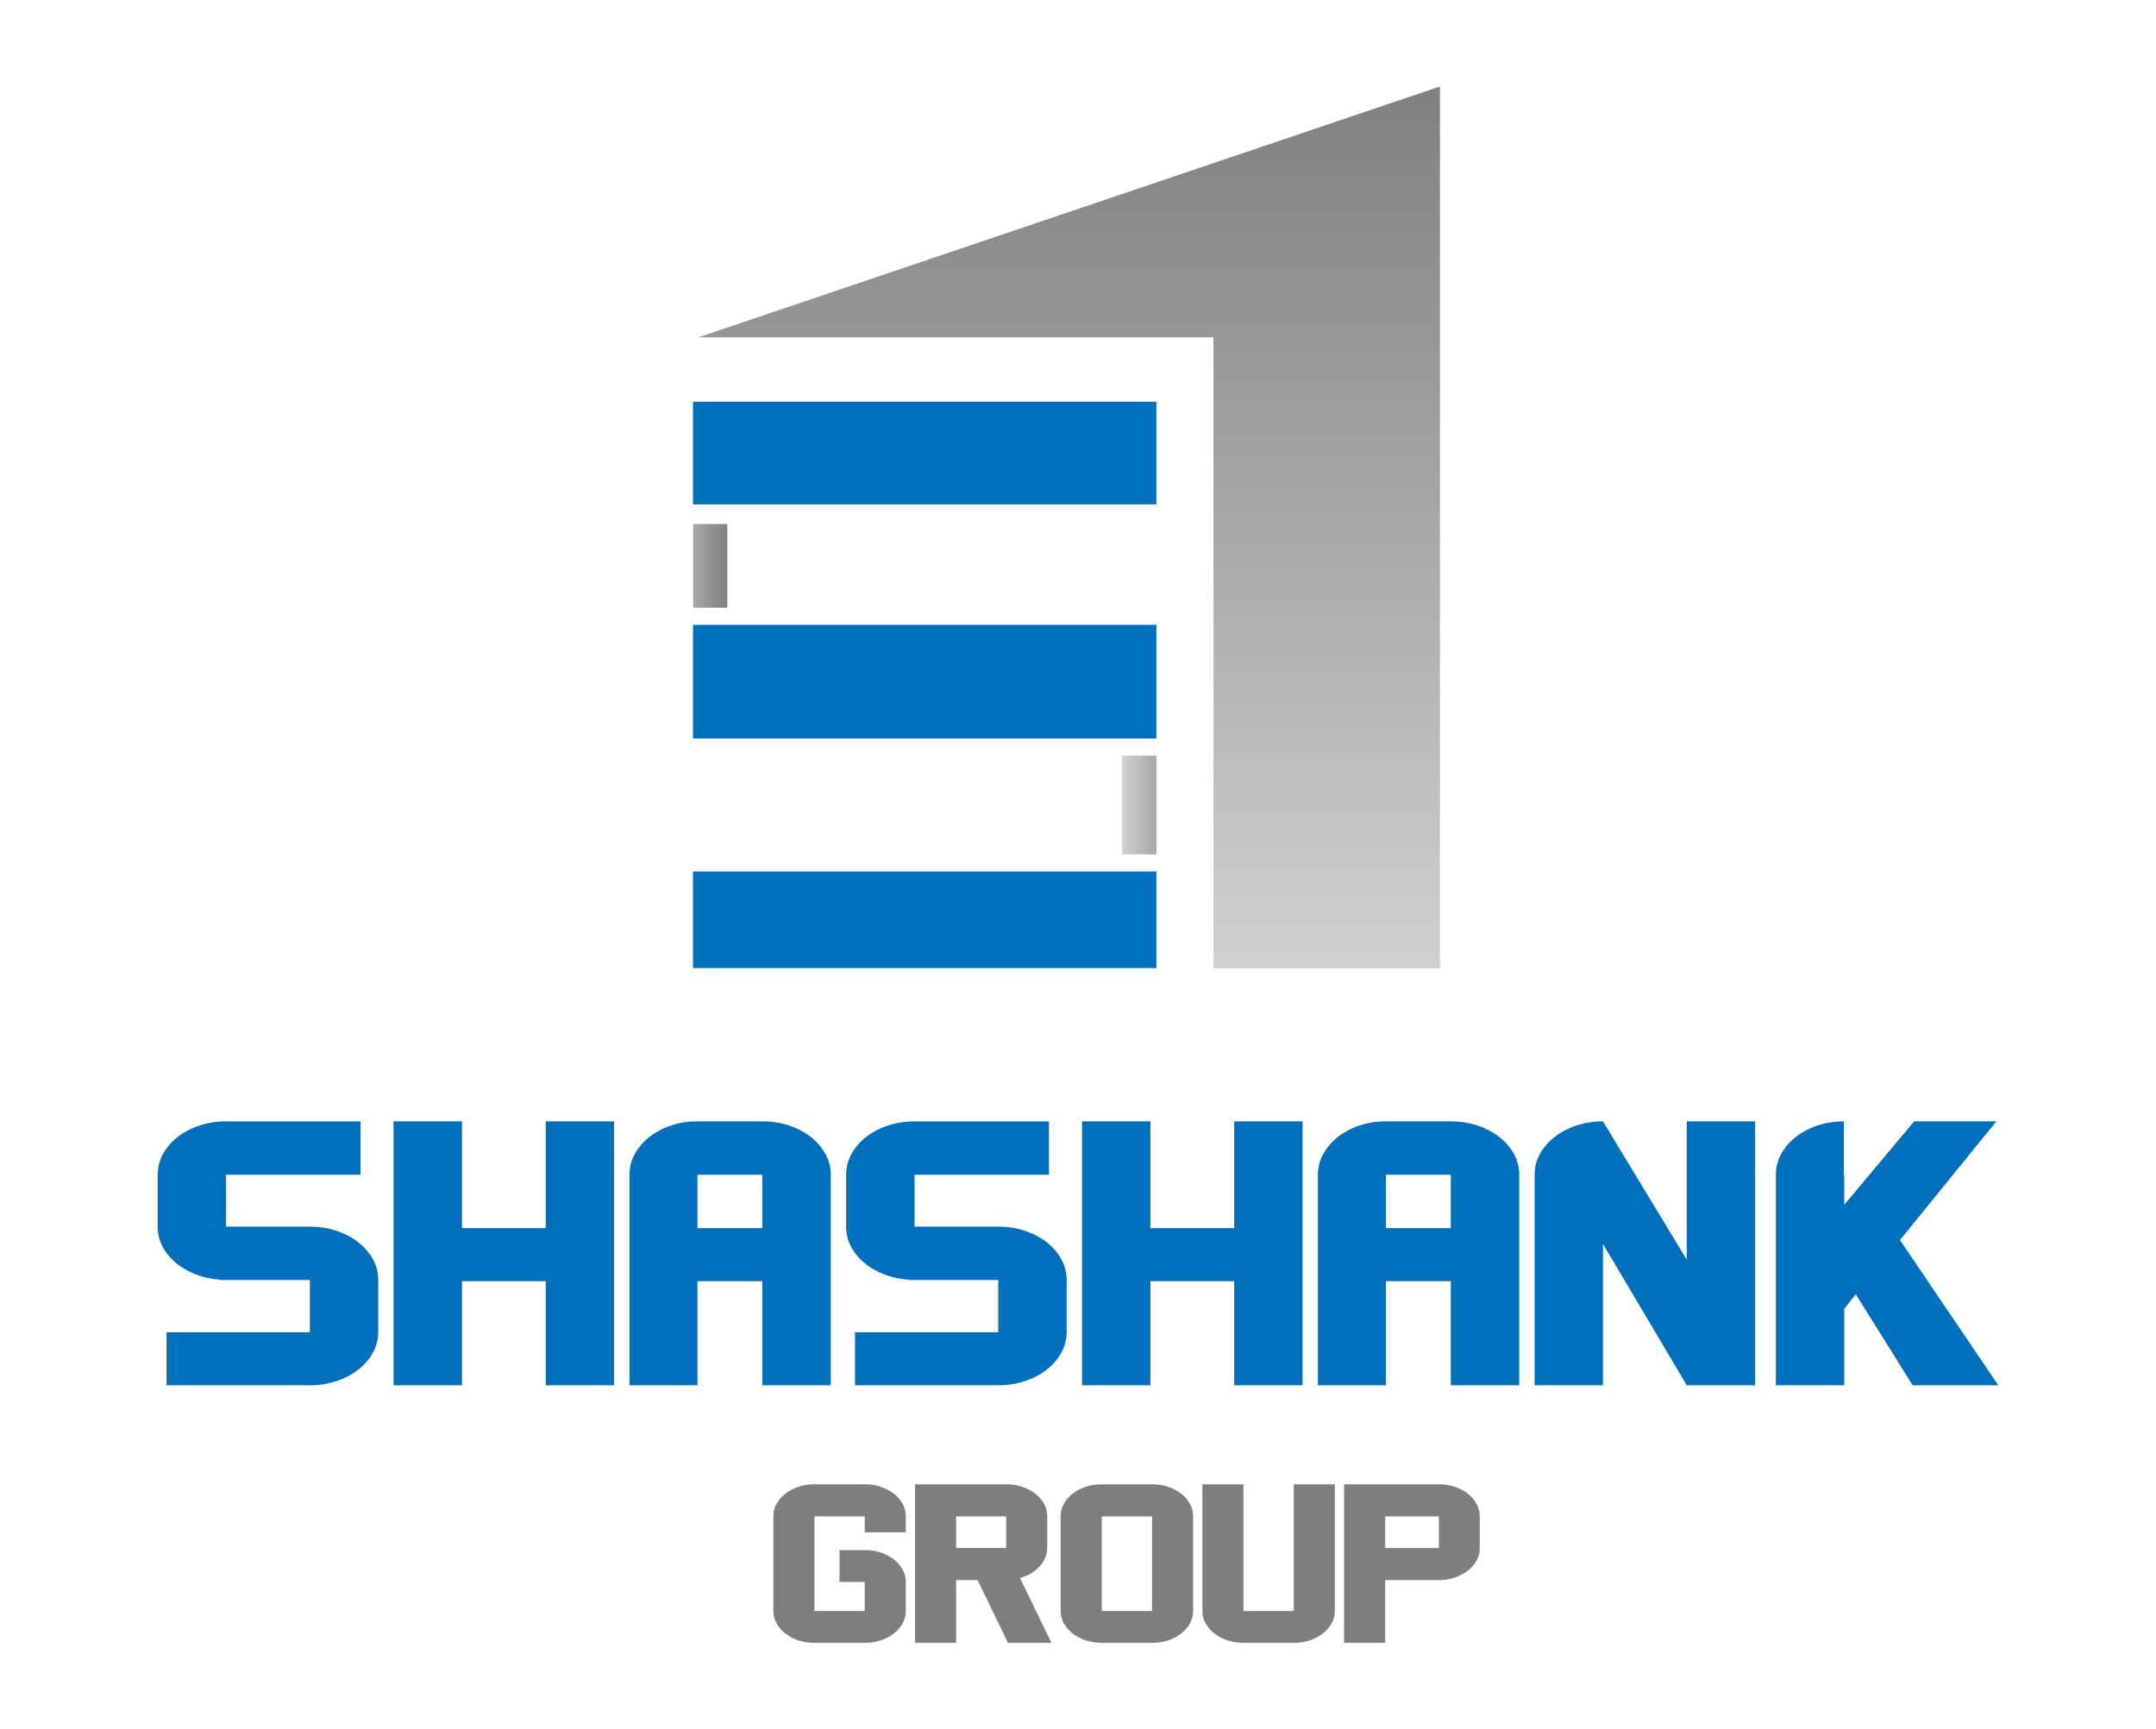
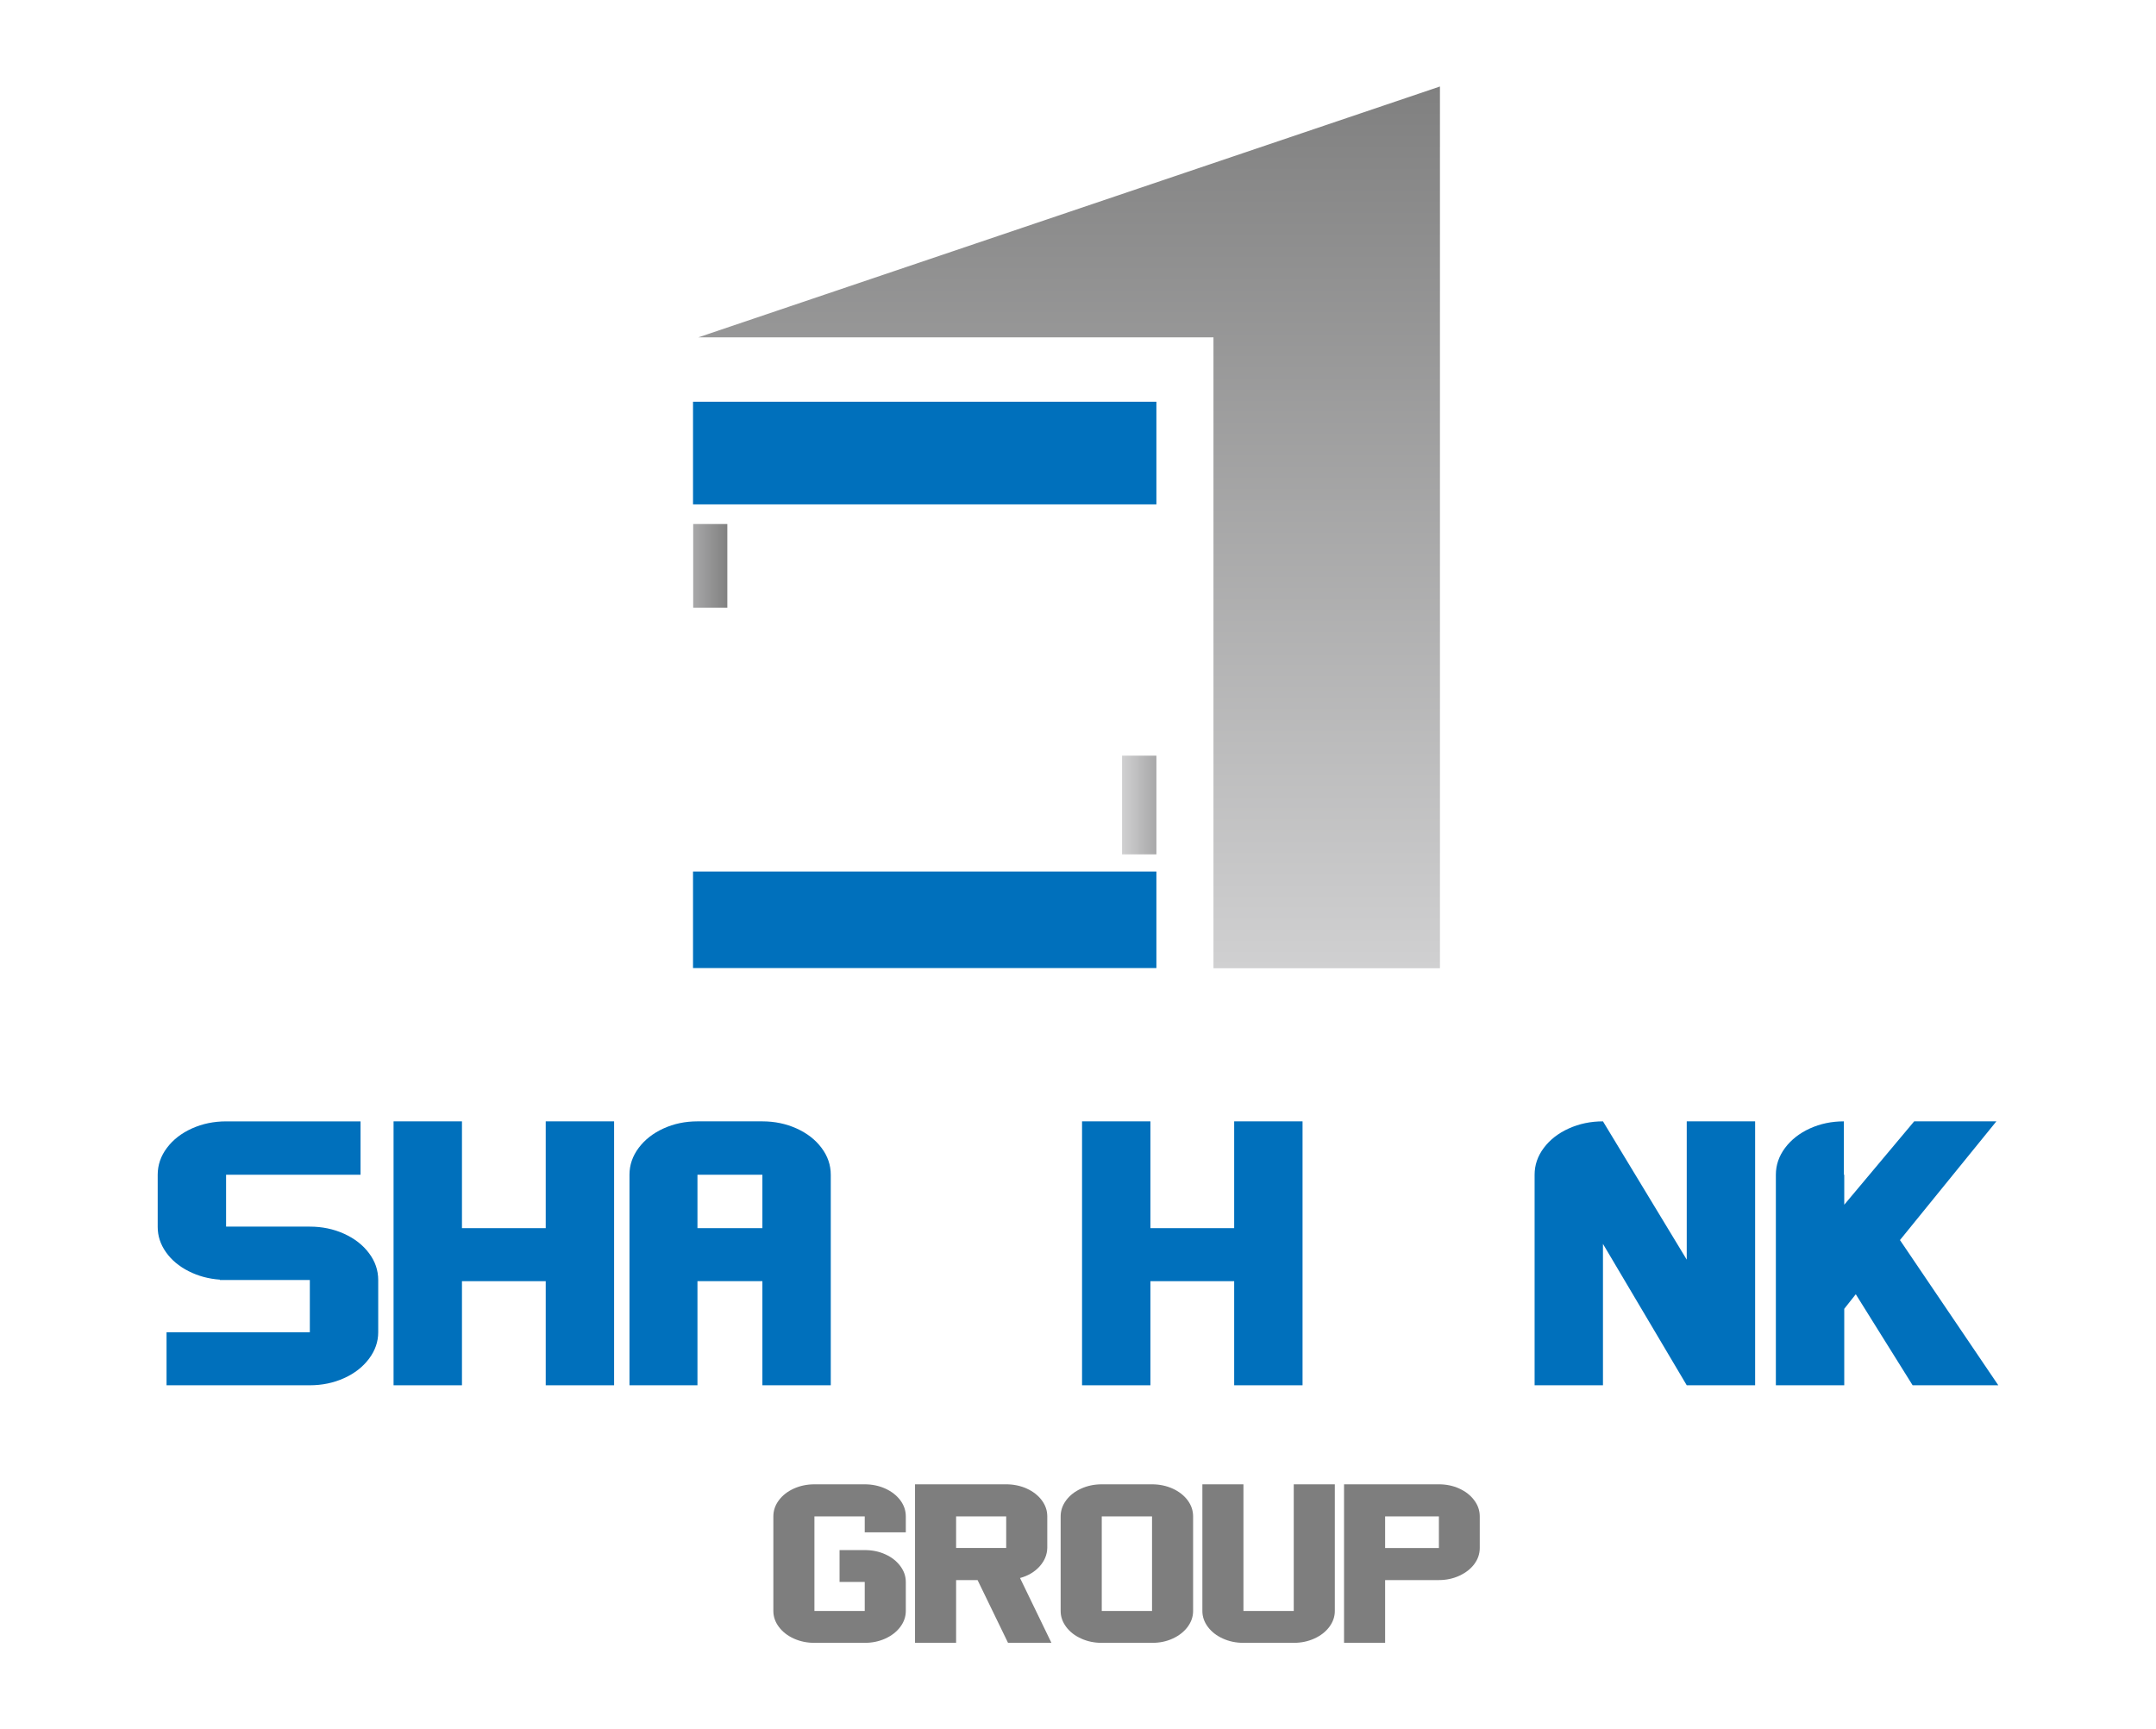
<svg xmlns="http://www.w3.org/2000/svg" xml:space="preserve" width="187px" height="150px" version="1.1" style="shape-rendering:geometricPrecision; text-rendering:geometricPrecision; image-rendering:optimizeQuality; fill-rule:evenodd; clip-rule:evenodd" viewBox="0 0 2269803 1823816">
  <defs>
    <style type="text/css">
   
    .fil5 {fill:none;fill-rule:nonzero}
    .fil0 {fill:#0070BC;fill-rule:nonzero}
    .fil1 {fill:#7E7E7E;fill-rule:nonzero}
    .fil2 {fill:url(#id0);fill-rule:nonzero}
    .fil4 {fill:url(#id1);fill-rule:nonzero}
    .fil3 {fill:url(#id2);fill-rule:nonzero}
   
  </style>
    <linearGradient id="id0" gradientUnits="userSpaceOnUse" x1="1.12555e+006" y1="1.02115e+006" x2="1.12555e+006" y2="91219.5">
      <stop offset="0" style="stop-opacity:1; stop-color:#D0D0D1" />
      <stop offset="1" style="stop-opacity:1; stop-color:gray" />
    </linearGradient>
    <linearGradient id="id1" gradientUnits="userSpaceOnUse" x1="728909" y1="596790" x2="765098" y2="596790">
      <stop offset="0" style="stop-opacity:1; stop-color:#D0D0D1" />
      <stop offset="-55.502" style="stop-opacity:1; stop-color:#A8A8A9" />
      <stop offset="1" style="stop-opacity:1; stop-color:gray" />
    </linearGradient>
    <linearGradient id="id2" gradientUnits="userSpaceOnUse" x1="1.18136e+006" y1="849008" x2="1.21758e+006" y2="849008">
      <stop offset="0" style="stop-opacity:1; stop-color:#D0D0D1" />
      <stop offset="47.098" style="stop-opacity:1; stop-color:#A8A8A9" />
      <stop offset="1" style="stop-opacity:1; stop-color:gray" />
    </linearGradient>
  </defs>
  <g id="__x0023_Layer_x0020_1">
    <g id="_459988816">
      <g id="_754315920">
        <g>
          <path class="fil0" d="M396917 1405085c0,9981 -3231,19301 -9737,27960 -6476,8631 -15251,15452 -26323,20464 -11072,4969 -23106,7482 -36060,7482l-151104 0 0 -55906 151104 0 0 -55102 -84254 0 -4064 0 -4036 0 -2456 0 0 -402c-11876,-819 -22891,-3792 -33015,-8918 -10110,-5127 -18094,-11819 -23896,-20048 -5816,-8243 -8717,-17089 -8717,-26553l0 -402 0 -54700c0,-10254 3231,-19703 9736,-28348 6477,-8646 15252,-15467 26324,-20464 11072,-4984 23106,-7497 36060,-7497l141798 0 0 56309 -141798 0 0 54700 88318 0c12954,0 24988,2499 36060,7496 11072,5012 19847,11819 26323,20464 6520,8645 9737,18109 9737,28363l0 54685 0 417 0 0z" />
          <polygon class="fil0" points="645674,1182637 645674,1460991 573569,1460991 573569,1351203 485236,1351203 485236,1460991 413101,1460991 413101,1182637 485236,1182637 485236,1295283 573569,1295283 573569,1182637 " />
          <path class="fil0" d="M874182 1460991l-72120 0 0 -109788 -68472 0 0 109788 -71688 0 0 -222031c0,-10268 3231,-19703 9707,-28348 6477,-8646 15194,-15467 26137,-20464 10943,-4984 22877,-7511 35844,-7511l68472 0c12983,0 24974,2527 36075,7511 11057,4997 19846,11818 26309,20464 6505,8645 9736,18080 9736,28348l0 222031 0 0zm-72120 -165708l0 0 0 -56323 -68472 0 0 56323 68472 0z" />
-           <path class="fil0" d="M1122954 1405085c0,9981 -3246,19301 -9737,27960 -6477,8631 -15251,15452 -26323,20464 -11072,4969 -23107,7482 -36075,7482l-151103 0 0 -55906 151103 0 0 -55102 -84254 0 -4064 0 -4050 0 -2412 0 0 -402c-11891,-819 -22892,-3792 -33030,-8918 -10139,-5127 -18095,-11819 -23911,-20048 -5816,-8243 -8703,-17089 -8703,-26553l0 -402 0 -54700c0,-10254 3246,-19703 9708,-28348 6491,-8646 15251,-15467 26352,-20464 11058,-4984 23092,-7497 36046,-7497l141812 0 0 56309 -141812 0 0 54700 88333 0c12953,0 24988,2499 36060,7496 11072,5012 19846,11819 26323,20464 6491,8645 9737,18109 9737,28363l0 54685 0 417 0 0z" />
          <polygon class="fil0" points="1371711,1182637 1371711,1460991 1299605,1460991 1299605,1351203 1211272,1351203 1211272,1460991 1139167,1460991 1139167,1182637 1211272,1182637 1211272,1295283 1299605,1295283 1299605,1182637 " />
-           <path class="fil0" d="M1600219 1460991l-72120 0 0 -109788 -68472 0 0 109788 -71703 0 0 -222031c0,-10268 3245,-19703 9722,-28348 6477,-8646 15208,-15467 26108,-20464 10972,-4984 22920,-7511 35873,-7511l68472 0c12982,0 24974,2527 36074,7511 11058,4997 19833,11818 26324,20464 6476,8645 9722,18080 9722,28348l0 222031 0 0zm-72120 -165708l0 0 0 -56323 -68472 0 0 56323 68472 0z" />
          <path class="fil0" d="M1848990 1182637l0 222448 0 388 0 55518 -72119 0 -88348 -149107 0 149107 -72091 0 0 -222031c0,-10268 3231,-19718 9722,-28348 6477,-8646 15266,-15467 26338,-20464 11072,-4984 23092,-7511 36031,-7511l88348 145862 0 -145862 72119 0 0 0z" />
          <path class="fil0" d="M2105445 1460991l-90358 0 -59956 -96016 -12150 15381 0 80635 -72119 0 0 -222031c0,-10268 3260,-19703 9708,-28348 6491,-8646 15193,-15467 26136,-20464 10957,-4984 22905,-7511 35873,-7511l0 56323 402 0 0 31608 73743 -87931 86696 0 -101689 125211 103714 153143z" />
          <path class="fil1" d="M953310 1698561l0 230 0 259c0,5988 -1953,11589 -5831,16802 -3906,5184 -9190,9277 -15825,12292 -6649,3002 -13887,4495 -21656,4495l-53063 0c-7784,0 -15007,-1493 -21685,-4495 -6649,-3015 -11905,-7108 -15782,-12292 -3906,-5213 -5845,-10814 -5845,-16802l0 -99779c0,-6175 1939,-11848 5845,-17046 3877,-5199 9133,-9277 15782,-12293 6678,-2987 13901,-4495 21685,-4495l53063 0c7783,0 15007,1508 21656,4495 6635,3016 11919,7094 15825,12293 3892,5198 5831,10871 5831,17046l0 16802 -43312 0 0 -16802 -53063 0 0 99779 53063 0 0 -30675 -26553 0 0 -33575 26553 0c7941,0 15208,1507 21771,4509 6591,2987 11804,7094 15696,12278 3892,5199 5845,10785 5845,16788l0 259 0 29927 0 0z" />
          <path class="fil1" d="M1106870 1732639l-45754 0 -32125 -66203 -22632 0 0 66203 -43327 0 0 -167202 96145 0c7784,0 15007,1508 21656,4495 6664,3016 11920,7094 15826,12293 3892,5198 5845,10871 5845,17046l0 33331c-187,7152 -2887,13629 -8157,19488 -5270,5845 -12149,9880 -20579,12163l33102 68386 0 0zm-47693 -133368l0 0 -52818 0 0 33331 52818 0 0 -33331z" />
          <path class="fil1" d="M1256293 1699050c0,5988 -1939,11589 -5802,16802 -3920,5184 -9162,9277 -15710,12278 -6577,3016 -13743,4509 -21541,4509l-259 0 -53034 0c-7812,0 -15036,-1493 -21685,-4509 -6649,-3001 -11934,-7094 -15811,-12278 -3892,-5213 -5845,-10814 -5845,-16802l0 -99779c0,-6175 1953,-11848 5845,-17046 3877,-5199 9162,-9277 15811,-12293 6649,-2987 13873,-4495 21685,-4495l53034 0c7798,0 15007,1508 21685,4495 6635,3016 11905,7094 15825,12293 3863,5198 5802,10871 5802,17046l0 99520 0 259 0 0zm-43312 -99779l0 0 -53020 0 0 65701 0 34078 53020 0 0 -99779z" />
          <path class="fil1" d="M1405746 1565437l0 133613c0,5988 -1954,11589 -5831,16802 -3892,5184 -9176,9277 -15825,12278 -6664,3016 -13887,4509 -21671,4509l-53048 0c-7798,0 -15007,-1493 -21657,-4509 -6663,-3001 -11933,-7094 -15825,-12278 -3892,-5213 -5831,-10814 -5831,-16802l0 -133613 43313 0 0 133613 53048 0 0 -133613 43327 0z" />
          <path class="fil1" d="M1552871 1649519c-3820,5113 -9061,9206 -15710,12308 -6649,3058 -13887,4609 -21656,4609l-56711 0 0 66203 -43326 0 0 -167202 100037 0c7769,0 14978,1508 21541,4495 6577,3016 11819,7094 15682,12293 3920,5198 5859,10871 5859,17046l0 33331c0,6161 -1924,11819 -5716,16917l0 0zm-37366 -50248l0 0 -56711 0 0 33331 56711 0 0 -33331z" />
          <polygon class="fil2" points="1277762,1021150 1277762,355788 734495,355788 1516611,91220 1516611,1021150 " />
          <g>
            <polygon class="fil3" points="1217577,901051 1217577,796964 1181359,796964 1181359,901051 " />
            <polygon class="fil4" points="765098,640920 765098,552659 728909,552659 728909,640920 " />
            <g>
-               <polygon class="fil0" points="1217577,778870 1217577,658986 728909,658986 728909,778870 " />
-             </g>
+               </g>
            <g>
              <polygon class="fil0" points="728909,919160 728909,1020978 1217577,1020978 1217577,919160 " />
            </g>
            <g>
              <polygon class="fil0" points="1217577,531937 1217577,423700 728909,423700 728909,531937 " />
            </g>
          </g>
        </g>
        <rect class="fil5" x="7" y="3" width="2269789" height="1823813" />
      </g>
    </g>
  </g>
</svg>